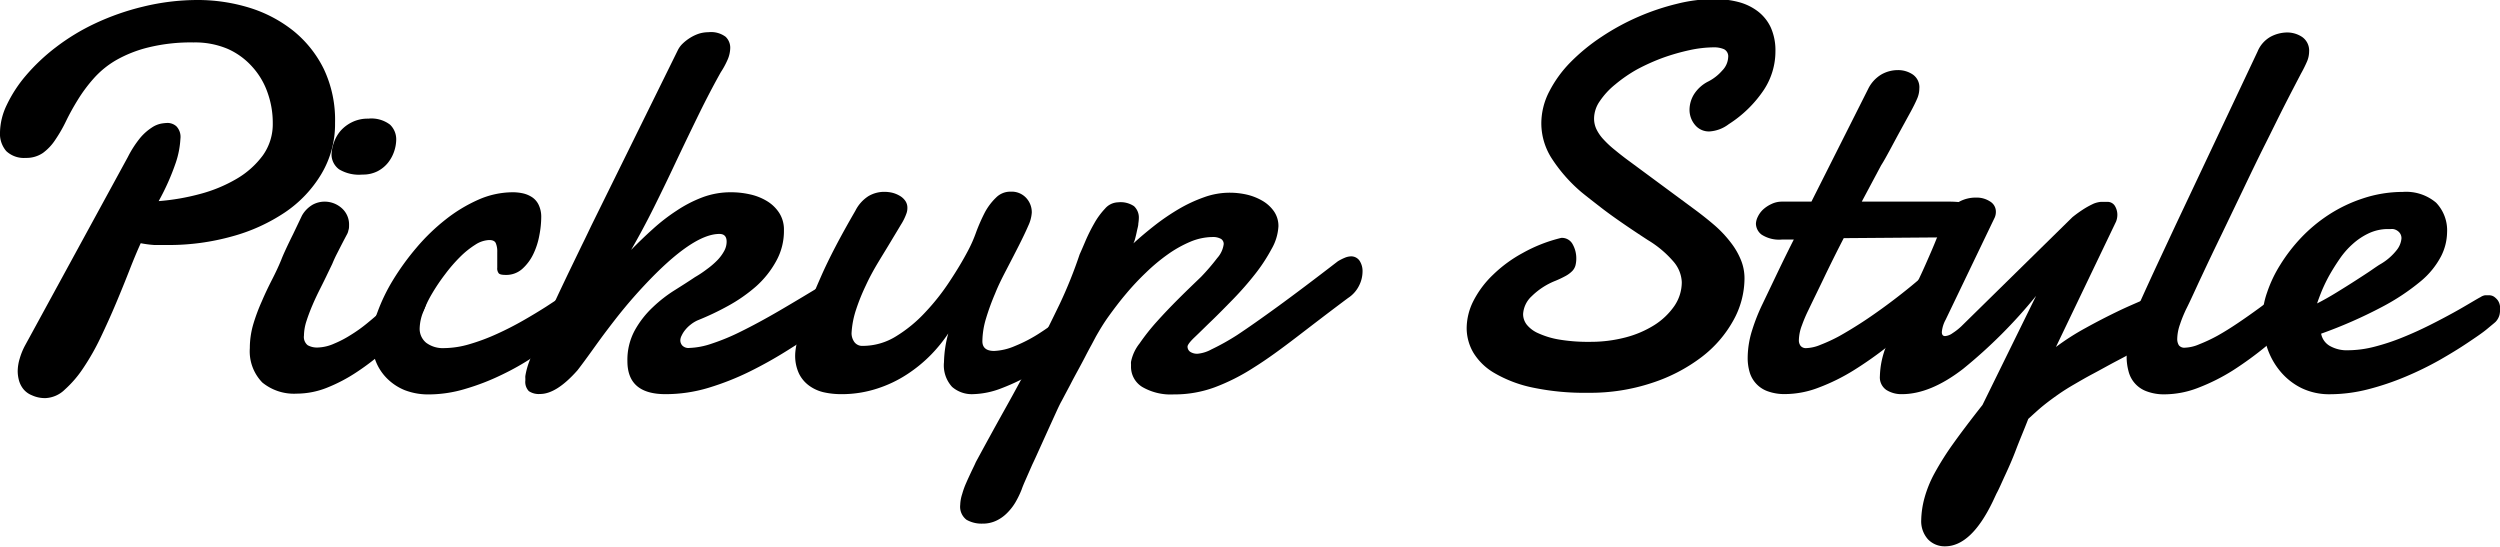
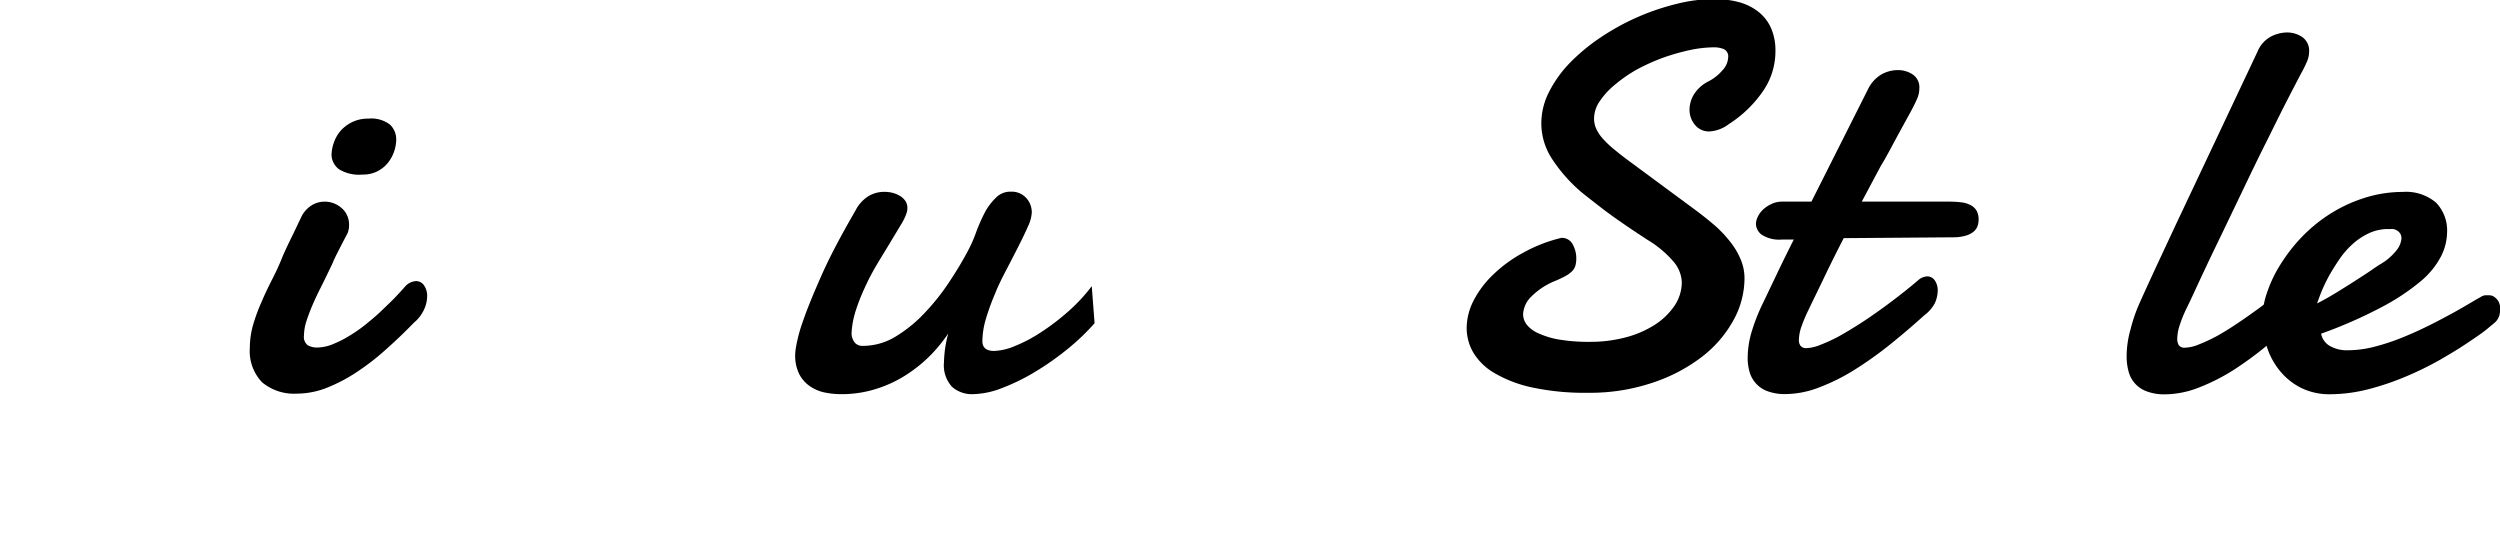
<svg xmlns="http://www.w3.org/2000/svg" viewBox="0 0 291 63.63">
  <g id="レイヤー_2" data-name="レイヤー 2">
    <g id="レイヤー_1-2" data-name="レイヤー 1">
-       <path d="M16.38,28.31c-.4.88-.84,1.93-1.32,3.16s-1,2.51-1.56,3.84-1.16,2.66-1.8,4a27.43,27.43,0,0,1-2,3.52,12.82,12.82,0,0,1-2.15,2.51,3.43,3.43,0,0,1-2.27,1A3.64,3.64,0,0,1,3.69,46a2.41,2.41,0,0,1-1-.75,2.83,2.83,0,0,1-.49-1,4.32,4.32,0,0,1-.14-1,5.19,5.19,0,0,1,.24-1.53,7.73,7.73,0,0,1,.58-1.44l12-22A12.27,12.27,0,0,1,16.36,16a6.13,6.13,0,0,1,1.31-1.15,3,3,0,0,1,1.08-.46,5.14,5.14,0,0,1,.78-.08,1.56,1.56,0,0,1,1,.39A1.78,1.78,0,0,1,21,16.16a10.38,10.38,0,0,1-.53,2.75,27.68,27.68,0,0,1-2,4.5,26.17,26.17,0,0,0,4.81-.83,16.94,16.94,0,0,0,4.27-1.77,10.1,10.1,0,0,0,3.05-2.73,6.24,6.24,0,0,0,1.15-3.74,10.38,10.38,0,0,0-.61-3.57,8.72,8.72,0,0,0-1.78-3A8.38,8.38,0,0,0,26.53,5.7a9.7,9.7,0,0,0-4-.76,20.71,20.71,0,0,0-5.26.58A14.61,14.61,0,0,0,13.52,7a10.62,10.62,0,0,0-2.64,2.16,17.66,17.66,0,0,0-1.83,2.47,27.63,27.63,0,0,0-1.36,2.46,16.45,16.45,0,0,1-1.24,2.16A5.87,5.87,0,0,1,5,17.8a3.4,3.4,0,0,1-2,.58,3,3,0,0,1-2.27-.79A3.1,3.1,0,0,1,0,15.38a7.66,7.66,0,0,1,.78-3.15A15.5,15.5,0,0,1,3,8.81,22.51,22.51,0,0,1,6.48,5.52a24.91,24.91,0,0,1,4.61-2.8A29.1,29.1,0,0,1,16.67.77,26.77,26.77,0,0,1,23,0a20.5,20.5,0,0,1,6,.89,15.57,15.57,0,0,1,5.11,2.67A13.19,13.19,0,0,1,37.7,8.05,13.84,13.84,0,0,1,39,14.31a11.33,11.33,0,0,1-1.58,5.92A14.13,14.13,0,0,1,33.2,24.7,20.91,20.91,0,0,1,27,27.52a27.33,27.33,0,0,1-7.37,1c-.55,0-1.09,0-1.64,0A12.65,12.65,0,0,1,16.38,28.31Z" />
      <path d="M35.15,25.09a3.41,3.41,0,0,1,1.22-1.25,2.91,2.91,0,0,1,1.41-.37,3,3,0,0,1,2,.76,2.53,2.53,0,0,1,.85,2c0,.19,0,.37-.07.56a1.6,1.6,0,0,1-.21.56q-.43.81-.72,1.38l-.51,1q-.24.49-.45,1l-.54,1.12q-.37.78-.84,1.71c-.31.61-.61,1.24-.89,1.89s-.52,1.28-.72,1.9a5.72,5.72,0,0,0-.3,1.72,1.23,1.23,0,0,0,.43,1.11,2.22,2.22,0,0,0,1.2.27A5,5,0,0,0,38.89,40a12.37,12.37,0,0,0,1.92-1,16.77,16.77,0,0,0,1.91-1.36c.62-.51,1.21-1,1.76-1.54s1.06-1,1.53-1.5.86-.91,1.17-1.28a1.85,1.85,0,0,1,1.25-.6,1.11,1.11,0,0,1,.93.5,2.13,2.13,0,0,1,.36,1.28,3.78,3.78,0,0,1-.36,1.53,4.27,4.27,0,0,1-1.18,1.53q-1.59,1.64-3.25,3.11a28.12,28.12,0,0,1-3.39,2.63,18.79,18.79,0,0,1-3.48,1.83,9.56,9.56,0,0,1-3.53.69,5.81,5.81,0,0,1-4-1.3,5.21,5.21,0,0,1-1.45-4,9.9,9.9,0,0,1,.41-2.81,21.74,21.74,0,0,1,1-2.67c.37-.87.77-1.7,1.18-2.5s.77-1.57,1.07-2.3c.1-.27.28-.69.54-1.25s.54-1.14.83-1.72Zm3.44-7a4.42,4.42,0,0,1,.27-1.48,4.18,4.18,0,0,1,.79-1.39,4.28,4.28,0,0,1,1.33-1,4.12,4.12,0,0,1,1.89-.41,3.58,3.58,0,0,1,2.53.7,2.37,2.37,0,0,1,.72,1.77,4.47,4.47,0,0,1-.23,1.31,4.38,4.38,0,0,1-.71,1.33,3.8,3.8,0,0,1-1.21,1,3.73,3.73,0,0,1-1.79.4,4.49,4.49,0,0,1-2.71-.61A2.17,2.17,0,0,1,38.59,18.06Z" />
-       <path d="M63,25.25a11.35,11.35,0,0,1-.22,2.14,8.46,8.46,0,0,1-.71,2.2,5.51,5.51,0,0,1-1.29,1.72,2.8,2.8,0,0,1-1.93.69c-.42,0-.69-.06-.8-.19a.92.92,0,0,1-.17-.65c0-.19,0-.47,0-.83s0-.72,0-1a2.45,2.45,0,0,0-.16-1q-.15-.39-.78-.39a3.2,3.2,0,0,0-1.61.54,10.14,10.14,0,0,0-1.78,1.43,18,18,0,0,0-1.73,2,22.23,22.23,0,0,0-1.52,2.25,13.7,13.7,0,0,0-1.06,2.2,5.47,5.47,0,0,0-.39,1.82,2.1,2.1,0,0,0,.76,1.72,3.24,3.24,0,0,0,2.08.62,10.72,10.72,0,0,0,3-.47,23.52,23.52,0,0,0,3.17-1.19c1.06-.48,2.07-1,3.05-1.56s1.87-1.1,2.67-1.61l2-1.31a12.42,12.42,0,0,1,1.06-.67,2.07,2.07,0,0,1,.94-.25,1.2,1.2,0,0,1,.64.17,1.27,1.27,0,0,1,.42.41,1.5,1.5,0,0,1,.22.5A2,2,0,0,1,69,35a4.47,4.47,0,0,1-.06.67,2,2,0,0,1-.47.89,11.79,11.79,0,0,1-1,.95c-.57.52-1.31,1.11-2.21,1.8s-1.95,1.42-3.13,2.2a30.08,30.08,0,0,1-3.78,2.14,26.63,26.63,0,0,1-4.17,1.61,14.83,14.83,0,0,1-4.25.65,7.56,7.56,0,0,1-2.83-.5A6.21,6.21,0,0,1,45,44a5.84,5.84,0,0,1-1.28-2,6.85,6.85,0,0,1-.44-2.44,9.67,9.67,0,0,1,.66-3.23,20.93,20.93,0,0,1,1.81-3.74,29.59,29.59,0,0,1,2.72-3.75,23.29,23.29,0,0,1,3.39-3.28,17.63,17.63,0,0,1,3.81-2.31,9.94,9.94,0,0,1,4-.87,5.45,5.45,0,0,1,1.3.15A3.23,3.23,0,0,1,62,23a2.22,2.22,0,0,1,.72.89A3.2,3.2,0,0,1,63,25.25Z" />
-       <path d="M73.46,29.09c.79-.81,1.63-1.62,2.52-2.42a21.76,21.76,0,0,1,2.78-2.15,14.85,14.85,0,0,1,3-1.55,9.36,9.36,0,0,1,3.34-.59,9.91,9.91,0,0,1,2.13.23,6.48,6.48,0,0,1,2,.77,4.42,4.42,0,0,1,1.45,1.37,3.59,3.59,0,0,1,.57,2.06,7.19,7.19,0,0,1-.93,3.63A11,11,0,0,1,88,33.34a18.2,18.2,0,0,1-3.26,2.27,31.78,31.78,0,0,1-3.52,1.67,3.72,3.72,0,0,0-.81.49,3.78,3.78,0,0,0-.64.62,3,3,0,0,0-.42.66,1.27,1.27,0,0,0-.16.54.91.91,0,0,0,.24.64,1,1,0,0,0,.82.27A8.87,8.87,0,0,0,82.84,40a25,25,0,0,0,3.42-1.42c1.3-.64,2.79-1.44,4.47-2.42s3.61-2.14,5.8-3.47a1.93,1.93,0,0,1,1-.31,1.12,1.12,0,0,1,.93.43A1.84,1.84,0,0,1,98.81,34a4.11,4.11,0,0,1-.64,2A6.62,6.62,0,0,1,96,38.09c-1.4.86-2.83,1.74-4.28,2.66a49.65,49.65,0,0,1-4.5,2.52,31.42,31.42,0,0,1-4.75,1.87,17.3,17.3,0,0,1-5,.74c-3,0-4.44-1.29-4.44-3.85a7.19,7.19,0,0,1,.86-3.58A11,11,0,0,1,76,35.75a15.83,15.83,0,0,1,2.58-2c.89-.56,1.66-1.05,2.31-1.49a12.8,12.8,0,0,0,1.41-.94,9.15,9.15,0,0,0,1.17-1,4.92,4.92,0,0,0,.81-1.08,2.26,2.26,0,0,0,.3-1.11q0-.9-.84-.9-3.14,0-8.75,6c-.86.92-1.64,1.81-2.35,2.67s-1.37,1.72-2,2.55-1.21,1.64-1.77,2.42-1.11,1.53-1.65,2.23q-2.44,2.76-4.35,2.76a2.08,2.08,0,0,1-1.31-.33,1.54,1.54,0,0,1-.41-1.24v-.25a1.58,1.58,0,0,1,0-.28,8.86,8.86,0,0,1,.54-1.9q.47-1.29,1.17-2.91c.47-1.08,1-2.24,1.56-3.47s1.14-2.43,1.7-3.61l1.6-3.31c.5-1,.91-1.89,1.25-2.58L78.9,5.84a2.72,2.72,0,0,1,.58-.78,5.29,5.29,0,0,1,.87-.67,4.87,4.87,0,0,1,1-.47,3.78,3.78,0,0,1,1.11-.17,2.83,2.83,0,0,1,2,.53A1.75,1.75,0,0,1,85,5.56,3.57,3.57,0,0,1,84.67,7a9.55,9.55,0,0,1-.77,1.41q-1.31,2.34-2.61,5t-2.58,5.36q-1.27,2.71-2.59,5.36T73.46,29.09Z" />
      <path d="M127.41,37.62a26,26,0,0,1-3.2,3.05,32.08,32.08,0,0,1-3.77,2.64,23.8,23.8,0,0,1-3.81,1.86,9.76,9.76,0,0,1-3.38.71,3.49,3.49,0,0,1-2.43-.85,3.7,3.7,0,0,1-.94-2.87,13.6,13.6,0,0,1,.5-3.35,17.4,17.4,0,0,1-2,2.47,16.5,16.5,0,0,1-2.78,2.28,14.33,14.33,0,0,1-3.5,1.67,13.29,13.29,0,0,1-4.22.65,9.26,9.26,0,0,1-2-.22,4.62,4.62,0,0,1-1.67-.75A3.81,3.81,0,0,1,93,43.48a4.9,4.9,0,0,1-.44-2.23s0-.34.12-1a18.14,18.14,0,0,1,.8-2.91c.45-1.32,1.14-3,2.08-5.14s2.26-4.66,4-7.66a4.32,4.32,0,0,1,1.51-1.7,3.62,3.62,0,0,1,1.86-.51,4.16,4.16,0,0,1,.91.1,3.3,3.3,0,0,1,.87.35,2,2,0,0,1,.66.59,1.4,1.4,0,0,1,.25.83,1.87,1.87,0,0,1-.09.59,6.37,6.37,0,0,1-.68,1.39c-.34.58-.74,1.23-1.2,2s-.94,1.54-1.45,2.39-1,1.74-1.42,2.66a23.08,23.08,0,0,0-1.13,2.8,10.41,10.41,0,0,0-.53,2.76,1.78,1.78,0,0,0,.31,1,1.13,1.13,0,0,0,1,.47,7.33,7.33,0,0,0,3.88-1.12,16,16,0,0,0,3.4-2.8,25.83,25.83,0,0,0,2.83-3.59c.85-1.28,1.55-2.46,2.11-3.52a15.85,15.85,0,0,0,1-2.28,21.41,21.41,0,0,1,1-2.25A6.93,6.93,0,0,1,115.94,23a2.33,2.33,0,0,1,1.72-.69,2.29,2.29,0,0,1,1.78.72,2.45,2.45,0,0,1,.66,1.72,4.29,4.29,0,0,1-.42,1.55c-.28.65-.64,1.4-1.07,2.25s-.89,1.74-1.39,2.7-1,1.93-1.39,2.92a27.14,27.14,0,0,0-1.06,2.91,9.38,9.38,0,0,0-.42,2.64c0,.75.46,1.13,1.37,1.13a6.81,6.81,0,0,0,2.41-.57,17,17,0,0,0,3-1.58,26.18,26.18,0,0,0,3.15-2.39,20,20,0,0,0,2.8-3Z" />
-       <path d="M155.73,30.41a6.18,6.18,0,0,1,.81-.41,2,2,0,0,1,.72-.16,1.18,1.18,0,0,1,1,.52,2.2,2.2,0,0,1,.34,1.26,3.68,3.68,0,0,1-.42,1.66,3.63,3.63,0,0,1-1.27,1.41c-2.23,1.66-4.21,3.19-6,4.56s-3.41,2.56-5,3.55a23.59,23.59,0,0,1-4.54,2.29,13.55,13.55,0,0,1-4.75.82,6.58,6.58,0,0,1-3.68-.88,2.75,2.75,0,0,1-1.29-2.41v-.23a1.57,1.57,0,0,1,0-.27,5,5,0,0,1,1-2.15,24.71,24.71,0,0,1,2-2.53c.79-.88,1.63-1.76,2.53-2.66S139,33,139.8,32.23a24.83,24.83,0,0,0,1.89-2.2,3,3,0,0,0,.75-1.62.7.7,0,0,0-.31-.6,1.9,1.9,0,0,0-1-.22,6.88,6.88,0,0,0-2.58.55,13.76,13.76,0,0,0-2.62,1.47,21.27,21.27,0,0,0-2.53,2.11,29.9,29.9,0,0,0-2.32,2.47c-.72.85-1.37,1.71-2,2.58s-1.09,1.66-1.51,2.39l-.53,1q-.35.63-.75,1.41c-.27.52-.56,1.06-.86,1.61s-.58,1.07-.83,1.56L123.93,46c-.2.38-.34.65-.42.79s-.28.54-.52,1.07l-.83,1.82-1,2.21c-.35.77-.67,1.5-1,2.18l-.8,1.82c-.23.52-.37.87-.43,1.06a10.82,10.82,0,0,1-.74,1.53,6.18,6.18,0,0,1-1,1.27,4.38,4.38,0,0,1-1.25.87,3.66,3.66,0,0,1-1.58.33,3.53,3.53,0,0,1-1.86-.45,1.91,1.91,0,0,1-.73-1.74A4.46,4.46,0,0,1,112,57.5a9.21,9.21,0,0,1,.47-1.3c.18-.42.38-.84.57-1.25s.39-.79.55-1.17c1.13-2.08,2.27-4.17,3.44-6.26s2.29-4.17,3.36-6.22,2.07-4.07,3-6a52.72,52.72,0,0,0,2.28-5.69q.25-.55.69-1.59a20.09,20.09,0,0,1,1-2,8.68,8.68,0,0,1,1.27-1.74,2.07,2.07,0,0,1,1.51-.73A2.79,2.79,0,0,1,132,24a1.81,1.81,0,0,1,.56,1.43,4.59,4.59,0,0,1-.06.59c0,.27-.1.56-.16.86s-.13.59-.2.86a3.11,3.11,0,0,1-.21.59c.77-.71,1.61-1.41,2.5-2.11a26.2,26.2,0,0,1,2.78-1.89,17,17,0,0,1,2.94-1.37,8.79,8.79,0,0,1,3-.53,8.9,8.9,0,0,1,2.05.24,6.55,6.55,0,0,1,1.81.74,4.22,4.22,0,0,1,1.3,1.22,3,3,0,0,1,.5,1.7A5.92,5.92,0,0,1,148,29a19.75,19.75,0,0,1-1.92,2.92,36.8,36.8,0,0,1-2.5,2.86c-.9.92-1.73,1.77-2.52,2.53s-1.43,1.4-2,1.94-.81.89-.83,1.07a.74.74,0,0,0,.28.61,1.45,1.45,0,0,0,.94.24,4.13,4.13,0,0,0,1.56-.5A27.18,27.18,0,0,0,144,39q1.86-1.23,4.72-3.31T155.73,30.41Z" />
      <path d="M181.73,27.69a1.41,1.41,0,0,1,1.32.73,3.32,3.32,0,0,1,.43,1.67,3.22,3.22,0,0,1-.1.82,1.55,1.55,0,0,1-.37.64,3.33,3.33,0,0,1-.75.56,12,12,0,0,1-1.22.58,8.24,8.24,0,0,0-2.75,1.79,3.07,3.07,0,0,0-1,2.08,2,2,0,0,0,.44,1.25,3.57,3.57,0,0,0,1.37,1,9.72,9.72,0,0,0,2.42.72,20.43,20.43,0,0,0,3.58.26,16,16,0,0,0,4.09-.51,11.92,11.92,0,0,0,3.39-1.45,8.09,8.09,0,0,0,2.32-2.22,4.93,4.93,0,0,0,.86-2.78,3.91,3.91,0,0,0-.94-2.35,12.19,12.19,0,0,0-3-2.53c-2.4-1.56-4.21-2.82-5.45-3.78s-2-1.56-2.3-1.81a17.93,17.93,0,0,1-3.5-4,7.57,7.57,0,0,1-1.16-4,8.07,8.07,0,0,1,.93-3.72,13.85,13.85,0,0,1,2.48-3.41,22.34,22.34,0,0,1,3.61-2.95,27.3,27.3,0,0,1,4.28-2.33,27.68,27.68,0,0,1,4.5-1.51,18,18,0,0,1,4.3-.55,11,11,0,0,1,2.83.34,6.41,6.41,0,0,1,2.26,1.08,5.05,5.05,0,0,1,1.52,1.89,6.53,6.53,0,0,1,.54,2.78,8.16,8.16,0,0,1-1.34,4.47,13.89,13.89,0,0,1-4.09,4,4.11,4.11,0,0,1-2.25.85,2.08,2.08,0,0,1-1.69-.77,2.74,2.74,0,0,1-.63-1.8,3.49,3.49,0,0,1,.52-1.75,4.19,4.19,0,0,1,1.67-1.5,5.42,5.42,0,0,0,1.61-1.26,2.38,2.38,0,0,0,.7-1.55.93.93,0,0,0-.48-.94,2.91,2.91,0,0,0-1.17-.22,13.73,13.73,0,0,0-2.86.33,24.54,24.54,0,0,0-3.1.89,23.72,23.72,0,0,0-3,1.35A16.68,16.68,0,0,0,188,9.84a8.85,8.85,0,0,0-1.78,1.93,3.58,3.58,0,0,0-.67,2,2.89,2.89,0,0,0,.28,1.28,4.77,4.77,0,0,0,.83,1.19A11.63,11.63,0,0,0,188,17.48c.52.43,1.12.9,1.81,1.4l7.31,5.4c.94.69,1.78,1.36,2.52,2a13.5,13.5,0,0,1,1.86,2,8.4,8.4,0,0,1,1.15,2,5.61,5.61,0,0,1,.41,2.13,10.12,10.12,0,0,1-1.3,4.89,13.67,13.67,0,0,1-3.69,4.26,19.46,19.46,0,0,1-5.75,3,22.79,22.79,0,0,1-7.45,1.16,29.34,29.34,0,0,1-6.48-.61A14.76,14.76,0,0,1,174,43.45a6.89,6.89,0,0,1-2.5-2.4,5.67,5.67,0,0,1-.78-2.86,7.1,7.1,0,0,1,.79-3.17A11.33,11.33,0,0,1,173.77,32a15.67,15.67,0,0,1,3.49-2.56A17.59,17.59,0,0,1,181.73,27.69Z" />
      <path d="M214.61,27.72q-1.16,2.25-2.19,4.39c-.68,1.43-1.33,2.74-1.93,4a16.55,16.55,0,0,0-.74,1.74,5.1,5.1,0,0,0-.36,1.73,1.05,1.05,0,0,0,.21.69.8.8,0,0,0,.67.25,4.7,4.7,0,0,0,1.65-.39,18.8,18.8,0,0,0,2.16-1c.77-.43,1.58-.92,2.44-1.47s1.69-1.13,2.51-1.72,1.61-1.19,2.36-1.78,1.42-1.14,2-1.64a1.72,1.72,0,0,1,.94-.35,1.07,1.07,0,0,1,.88.47,2,2,0,0,1,.34,1.19,3.65,3.65,0,0,1-.34,1.47A4.23,4.23,0,0,1,224,36.69c-1.36,1.23-2.73,2.39-4.11,3.5a43.74,43.74,0,0,1-4.13,2.92,23.08,23.08,0,0,1-4.05,2,11,11,0,0,1-3.87.76,5.73,5.73,0,0,1-2.09-.33,3.35,3.35,0,0,1-2.1-2.25,5.8,5.8,0,0,1-.22-1.64,10.87,10.87,0,0,1,.53-3.25,21.77,21.77,0,0,1,1.19-3L207,31.53c.61-1.27,1.21-2.49,1.8-3.65h-1.35a3.76,3.76,0,0,1-2.4-.57,1.64,1.64,0,0,1-.66-1.28,2,2,0,0,1,.2-.76,2.87,2.87,0,0,1,.6-.85,3.75,3.75,0,0,1,1-.67,2.8,2.8,0,0,1,1.28-.28h3.38l6.59-13.09a4,4,0,0,1,1.55-1.71,3.89,3.89,0,0,1,1.92-.51,3.06,3.06,0,0,1,1.72.5,1.8,1.8,0,0,1,.78,1.65,3,3,0,0,1-.27,1.21c-.17.4-.41.88-.7,1.42l-.69,1.26-.86,1.57-.93,1.73c-.33.6-.64,1.19-1,1.75l-2.25,4.22h10.19a11.67,11.67,0,0,1,1.38.08,3.05,3.05,0,0,1,1.07.31,1.77,1.77,0,0,1,.71.64,2.14,2.14,0,0,1,.25,1.09,2.37,2.37,0,0,1-.11.69,1.56,1.56,0,0,1-.41.63,2.58,2.58,0,0,1-.81.47,5.3,5.3,0,0,1-1.33.24Z" />
-       <path d="M241.23,25.28a14.41,14.41,0,0,1,1.48-1.05,10.35,10.35,0,0,1,1-.53,3,3,0,0,1,.8-.2c.24,0,.48,0,.73,0a1,1,0,0,1,.94.48,2,2,0,0,1,.28,1,2.16,2.16,0,0,1-.15.81l-7,14.6a28.61,28.61,0,0,1,3.45-2.21c1.3-.72,2.55-1.36,3.75-1.94s2.23-1,3.09-1.39a8.7,8.7,0,0,1,1.49-.53,1.86,1.86,0,0,1,1.37.6,2,2,0,0,1,.6,1.5,3.13,3.13,0,0,1-.61,1.71,6.11,6.11,0,0,1-2.14,1.76c-1.46.81-2.73,1.5-3.82,2.07s-2,1.09-2.87,1.55-1.58.88-2.22,1.25-1.26.76-1.83,1.16-1.13.81-1.69,1.26-1.15,1-1.79,1.58c-.48,1.25-1,2.45-1.43,3.59s-.89,2.16-1.28,3-.7,1.58-1,2.12l-.41.88c-1.68,3.5-3.54,5.24-5.56,5.24a2.67,2.67,0,0,1-2-.82,3.15,3.15,0,0,1-.78-2.24A10.61,10.61,0,0,1,224,58a13.43,13.43,0,0,1,1.15-2.86,33.33,33.33,0,0,1,2.19-3.48q1.37-1.92,3.42-4.52L237,34.44a57.76,57.76,0,0,1-8.5,8.5q-3.81,2.94-7.12,2.94a3.28,3.28,0,0,1-1.81-.49,1.77,1.77,0,0,1-.75-1.61,10,10,0,0,1,.75-3.53q.44-1.06.87-2c.29-.6.59-1.19.91-1.78s.64-1.24,1-1.93.72-1.46,1.13-2.32.85-1.87,1.34-3,1-2.47,1.64-4a4,4,0,0,1,1.63-1.76A4,4,0,0,1,230,23a2.85,2.85,0,0,1,1.64.45,1.38,1.38,0,0,1,.68,1.2,1.65,1.65,0,0,1-.13.66l-5.72,11.91a3.61,3.61,0,0,0-.44,1.43c0,.32.13.47.38.47a1.7,1.7,0,0,0,.87-.34,6.88,6.88,0,0,0,1-.78Z" />
      <path d="M254.43,36.06c-.22.48-.45,1-.67,1.67a5.34,5.34,0,0,0-.33,1.71,1.39,1.39,0,0,0,.19.75.81.81,0,0,0,.72.28,4.61,4.61,0,0,0,1.64-.39,18.54,18.54,0,0,0,2.13-1q1.14-.64,2.37-1.47c.82-.55,1.64-1.13,2.45-1.72s1.59-1.19,2.33-1.78,1.4-1.14,2-1.64a1.47,1.47,0,0,1,.59-.32,2.42,2.42,0,0,1,.59-.09,1.38,1.38,0,0,1,1,.44,1.63,1.63,0,0,1,.4,1.15,3.06,3.06,0,0,1-.44,1.47,4.84,4.84,0,0,1-1.53,1.6c-1.33,1.23-2.67,2.39-4,3.5a40.45,40.45,0,0,1-4,2.92,23,23,0,0,1-4,2,10.94,10.94,0,0,1-3.86.76,5.73,5.73,0,0,1-2.14-.35,3.33,3.33,0,0,1-2.11-2.34,6.44,6.44,0,0,1-.22-1.72,11.62,11.62,0,0,1,.45-3.14A18.86,18.86,0,0,1,249,35.38c.73-1.63,1.47-3.24,2.22-4.85l2.06-4.41L262.78,6a3.49,3.49,0,0,1,1.51-1.72,4.17,4.17,0,0,1,1.93-.5,3.14,3.14,0,0,1,1.76.53,1.93,1.93,0,0,1,.8,1.72,3,3,0,0,1-.27,1.19c-.18.41-.4.86-.67,1.34-.52,1-1.14,2.18-1.86,3.59s-1.49,3-2.31,4.63-1.67,3.4-2.53,5.2l-2.53,5.27q-1.25,2.57-2.32,4.86C255.58,33.61,255,34.94,254.43,36.06Z" />
      <path d="M279.68,22.34a5.39,5.39,0,0,1,3.88,1.25,4.65,4.65,0,0,1,1.28,3.47,6.34,6.34,0,0,1-.69,2.75,9.46,9.46,0,0,1-2.37,2.92,25.71,25.71,0,0,1-4.52,3,53.87,53.87,0,0,1-7.08,3.11,2.08,2.08,0,0,0,1,1.42,4,4,0,0,0,2.16.51,12.49,12.49,0,0,0,3.08-.42,25.25,25.25,0,0,0,3.25-1.08c1.07-.43,2.12-.91,3.14-1.42s1.94-1,2.76-1.45,1.51-.86,2.07-1.19.92-.54,1.1-.63a1.29,1.29,0,0,1,.52-.21l.42,0a1.06,1.06,0,0,1,.63.17,2,2,0,0,1,.42.4,1.5,1.5,0,0,1,.23.5,2.24,2.24,0,0,1,.07.46,4.77,4.77,0,0,1-.07.67,1.88,1.88,0,0,1-.47.89c-.1.1-.45.38-1,.84s-1.36,1-2.3,1.63-2,1.28-3.26,2a37.87,37.87,0,0,1-3.94,1.92,31,31,0,0,1-4.33,1.46,18.05,18.05,0,0,1-4.44.58,7.41,7.41,0,0,1-3.33-.72,7.54,7.54,0,0,1-2.46-1.94,8.45,8.45,0,0,1-1.55-2.81,10.4,10.4,0,0,1-.53-3.35,9.31,9.31,0,0,1,.53-3,15,15,0,0,1,1.53-3.23,19.62,19.62,0,0,1,2.45-3.18A18,18,0,0,1,271.06,25a17,17,0,0,1,4-1.91A14.69,14.69,0,0,1,279.68,22.34Zm-1.12,4.32a1.7,1.7,0,0,0-.28,0H278a5.29,5.29,0,0,0-2.22.47,7.62,7.62,0,0,0-1.89,1.24,9.34,9.34,0,0,0-1.53,1.73c-.45.65-.85,1.29-1.21,1.92a19,19,0,0,0-.89,1.83c-.24.59-.42,1.08-.55,1.47.73-.37,1.49-.8,2.27-1.28s1.52-.94,2.2-1.38,1.29-.83,1.8-1.18.87-.6,1.08-.72A6.63,6.63,0,0,0,279,29.08a2.51,2.51,0,0,0,.53-1.33,1,1,0,0,0-.3-.75A1.23,1.23,0,0,0,278.56,26.66Z" />
    </g>
  </g>
</svg>